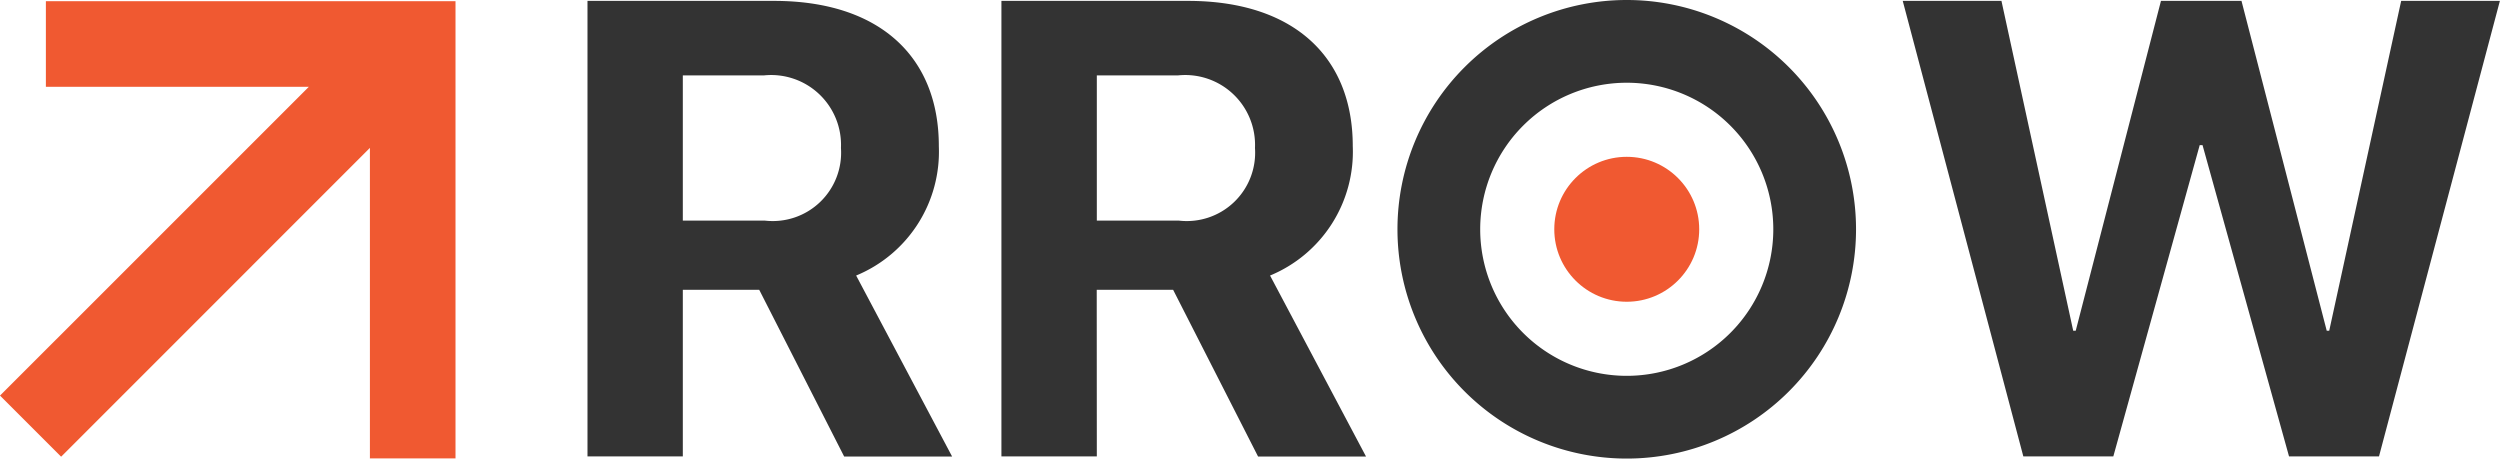
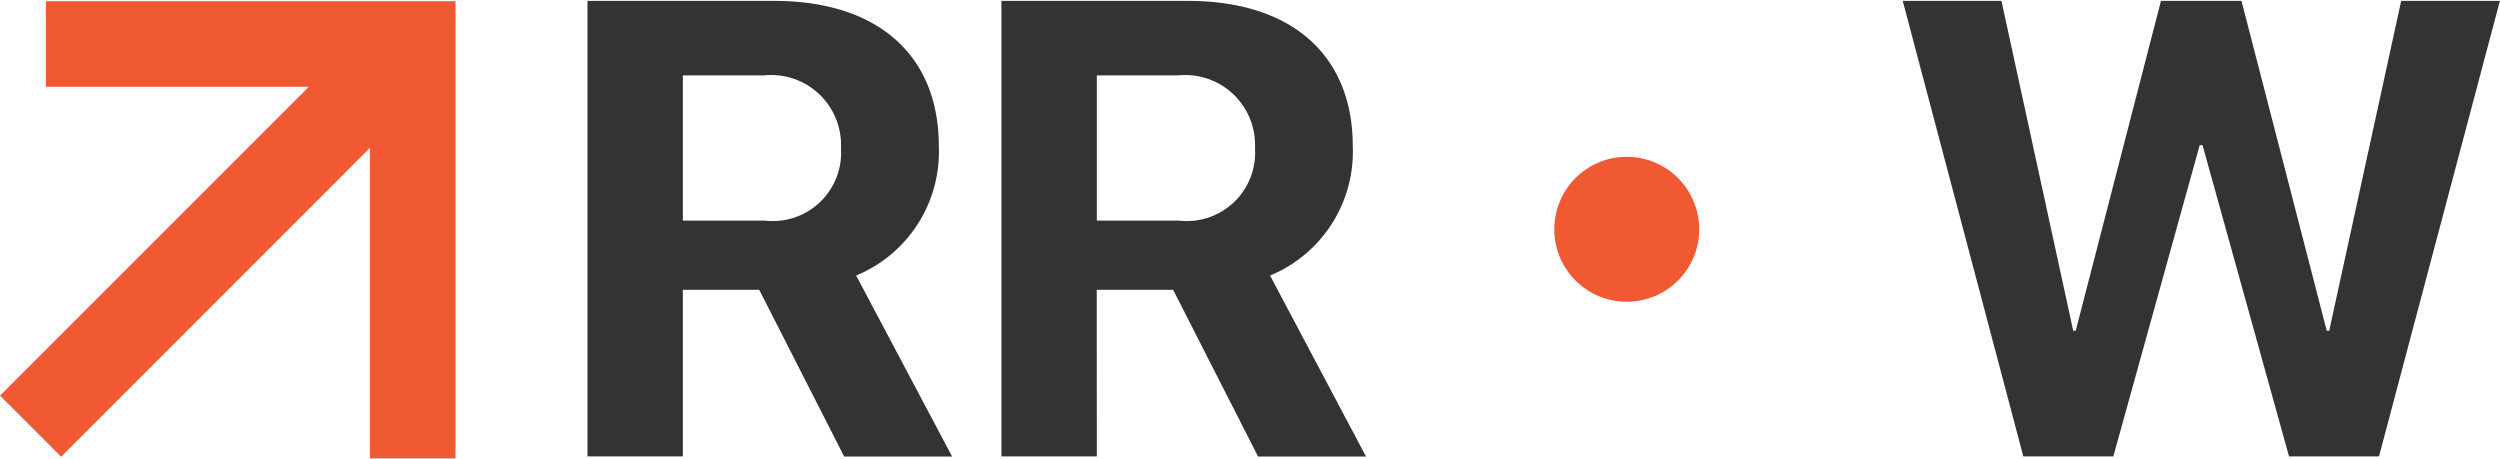
<svg xmlns="http://www.w3.org/2000/svg" width="106.364" height="19.51" viewBox="0 0 106.364 19.51">
  <g id="Group_62" data-name="Group 62" transform="translate(-419.639 -534.329)">
    <g id="Group_59" data-name="Group 59" transform="translate(444.634 534.367)">
      <path id="Path_110" data-name="Path 110" d="M448.429,553.748h-4.056V534.367h7.938c4.46,0,7.01,2.35,7.01,6.178a5.7,5.7,0,0,1-3.518,5.507l4.083,7.7h-4.593l-3.613-7.092h-3.251Zm0-10.033h3.492a2.908,2.908,0,0,0,3.236-3.089,2.972,2.972,0,0,0-3.276-3.089h-3.452Z" transform="translate(-444.373 -534.367)" fill="#333" />
      <path id="Path_111" data-name="Path 111" d="M465.859,553.748H461.8V534.367h7.937c4.46,0,7.011,2.35,7.011,6.178a5.7,5.7,0,0,1-3.519,5.507l4.083,7.7h-4.593l-3.613-7.092h-3.251Zm0-10.033h3.492a2.908,2.908,0,0,0,3.237-3.089,2.972,2.972,0,0,0-3.277-3.089h-3.452Z" transform="translate(-444.189 -534.367)" fill="#333" />
      <path id="Path_112" data-name="Path 112" d="M508.706,553.748h-3.828l-5.131-19.381h4.2L507,548.4h.107l3.627-14.035h3.425l3.627,14.035h.106l3.062-14.035h4.2l-5.144,19.381h-3.828l-3.68-13.243h-.12Z" transform="translate(-443.789 -534.367)" fill="#333" />
    </g>
    <g id="Group_60" data-name="Group 60" transform="translate(419.639 534.38)">
      <path id="Path_113" data-name="Path 113" d="M421.591,538.022h11.187L419.639,551.16l2.6,2.6,13.138-13.139v13.21h3.642V534.38H421.591Z" transform="translate(-419.639 -534.38)" fill="#f05931" />
    </g>
    <g id="Group_61" data-name="Group 61" transform="translate(479.095 534.329)">
-       <path id="Path_114" data-name="Path 114" d="M488.23,534.329a9.755,9.755,0,1,0,9.755,9.755A9.755,9.755,0,0,0,488.23,534.329Zm0,15.99a6.235,6.235,0,1,1,6.235-6.235A6.235,6.235,0,0,1,488.23,550.319Z" transform="translate(-478.475 -534.329)" fill="#333" />
      <circle id="Ellipse_5" data-name="Ellipse 5" cx="3.083" cy="3.083" r="3.083" transform="translate(6.672 6.672)" fill="#f05931" />
    </g>
  </g>
</svg>